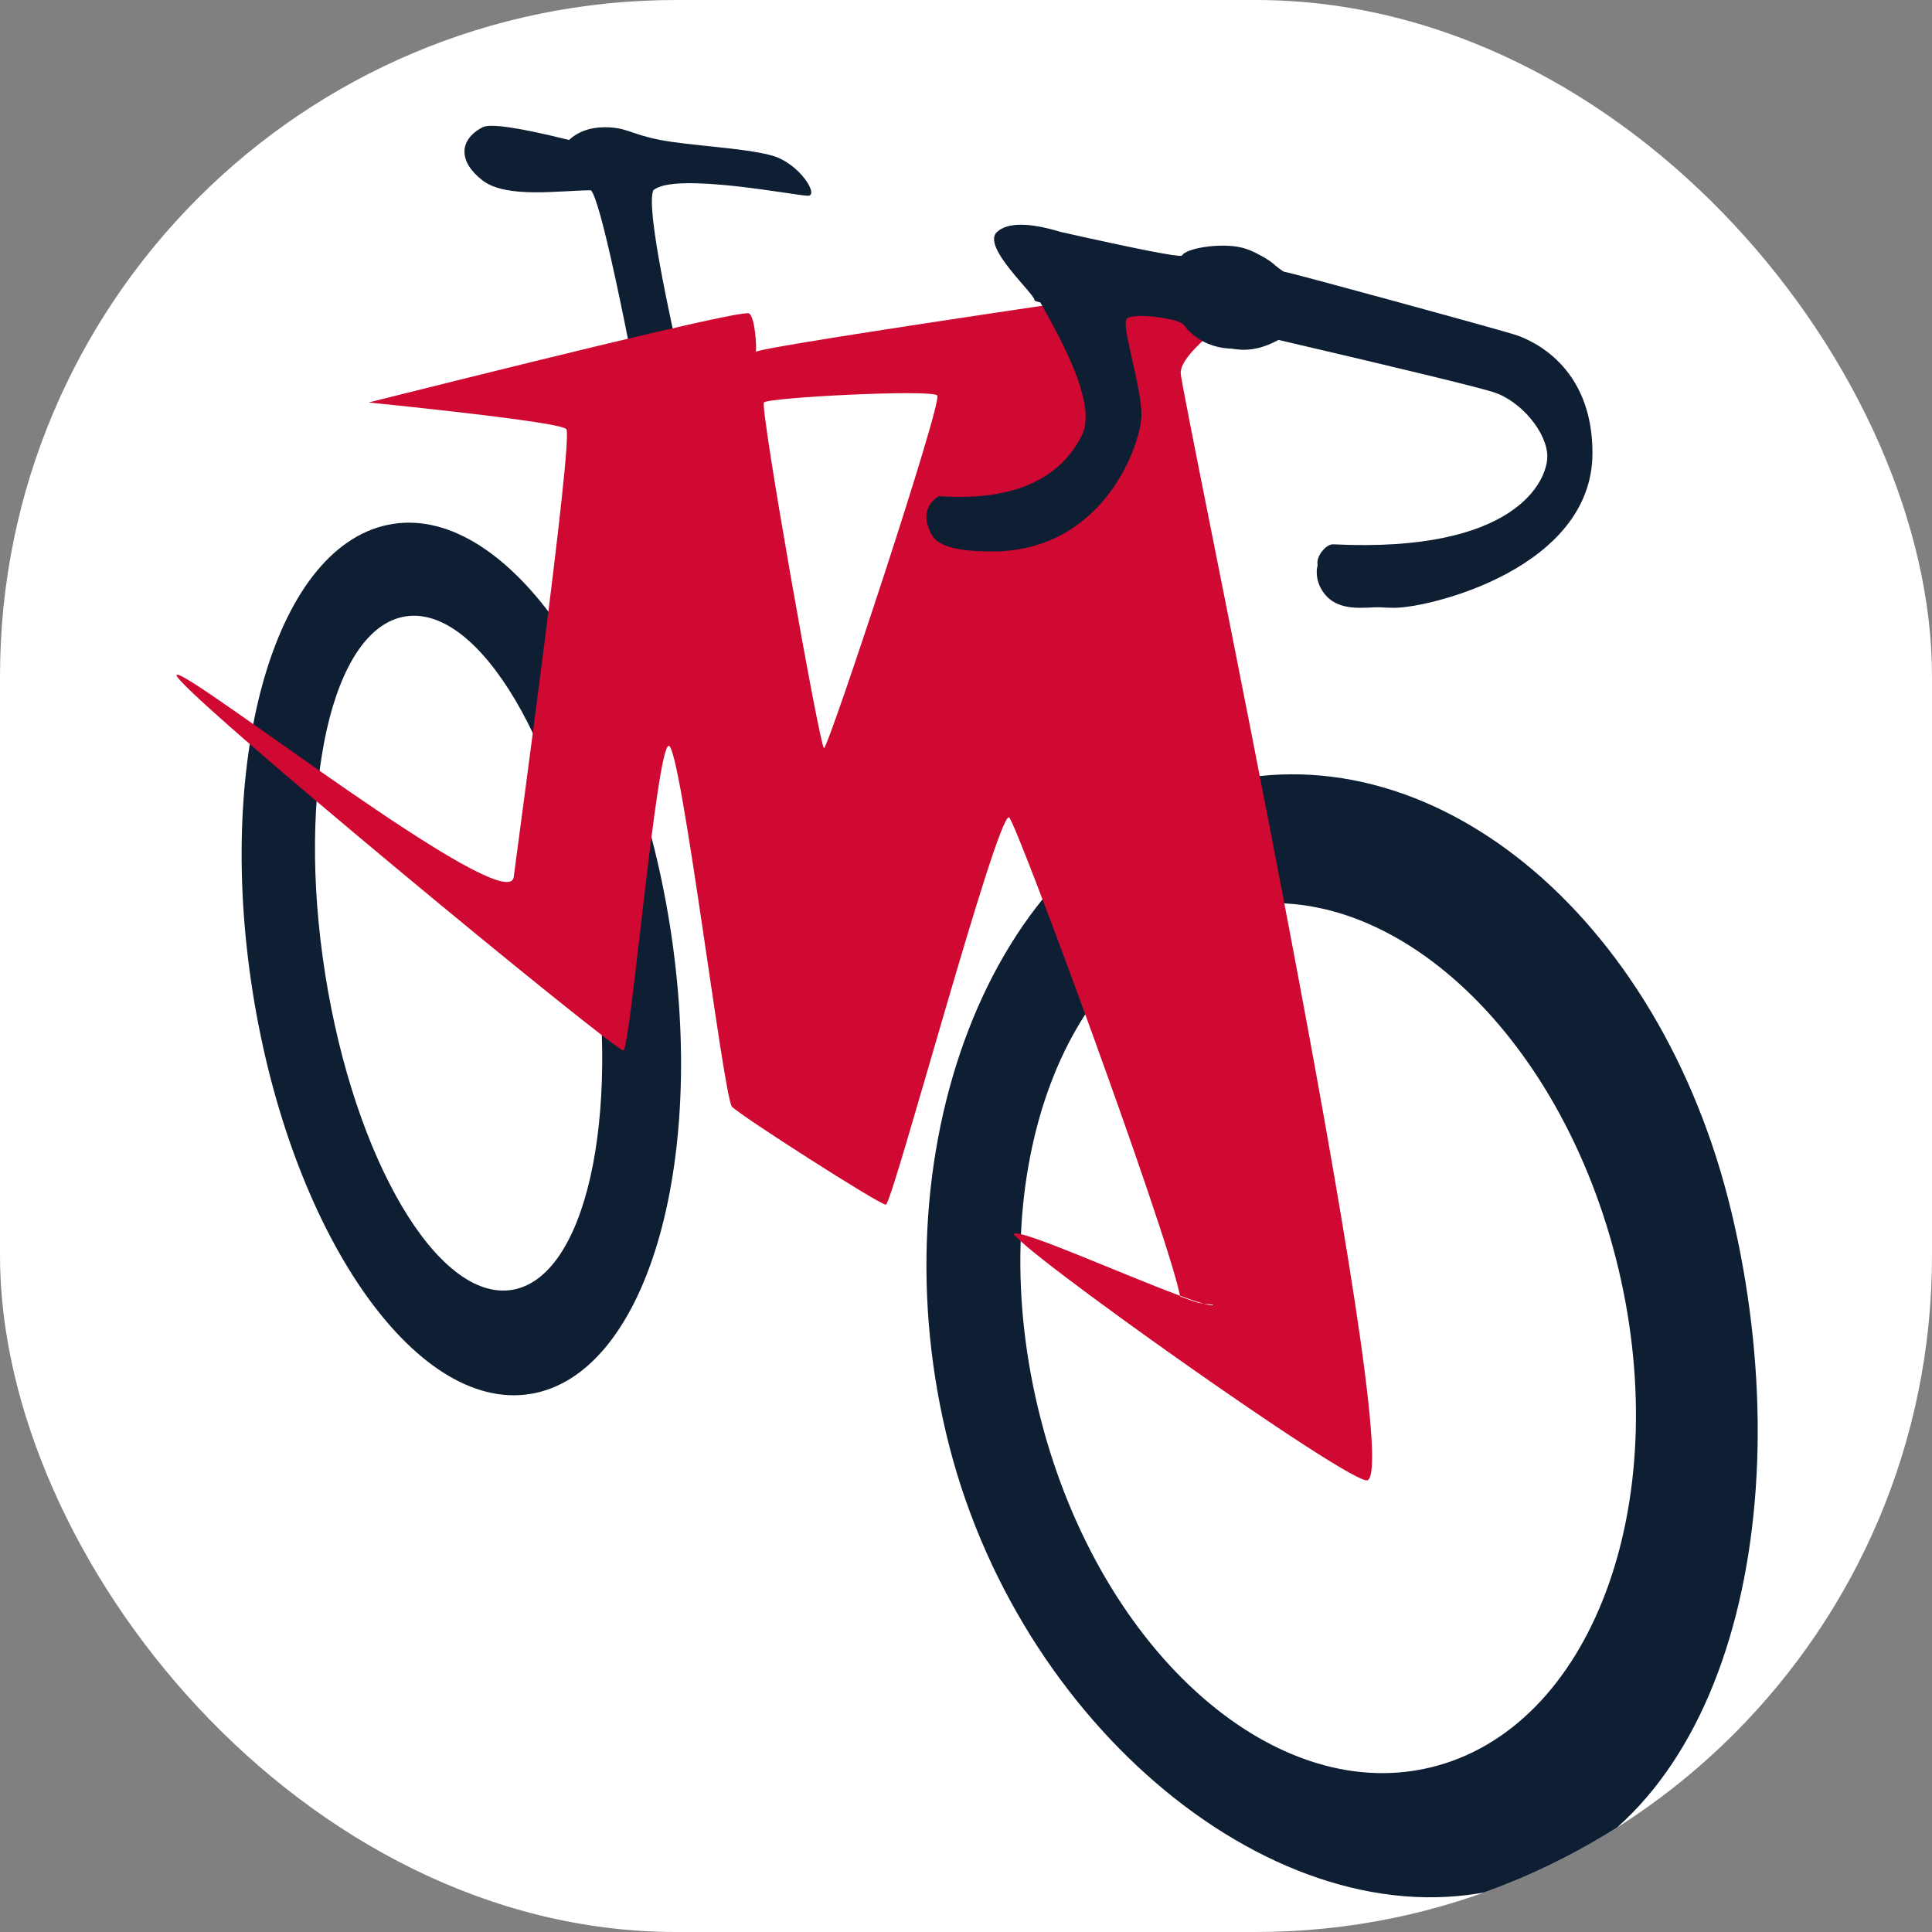
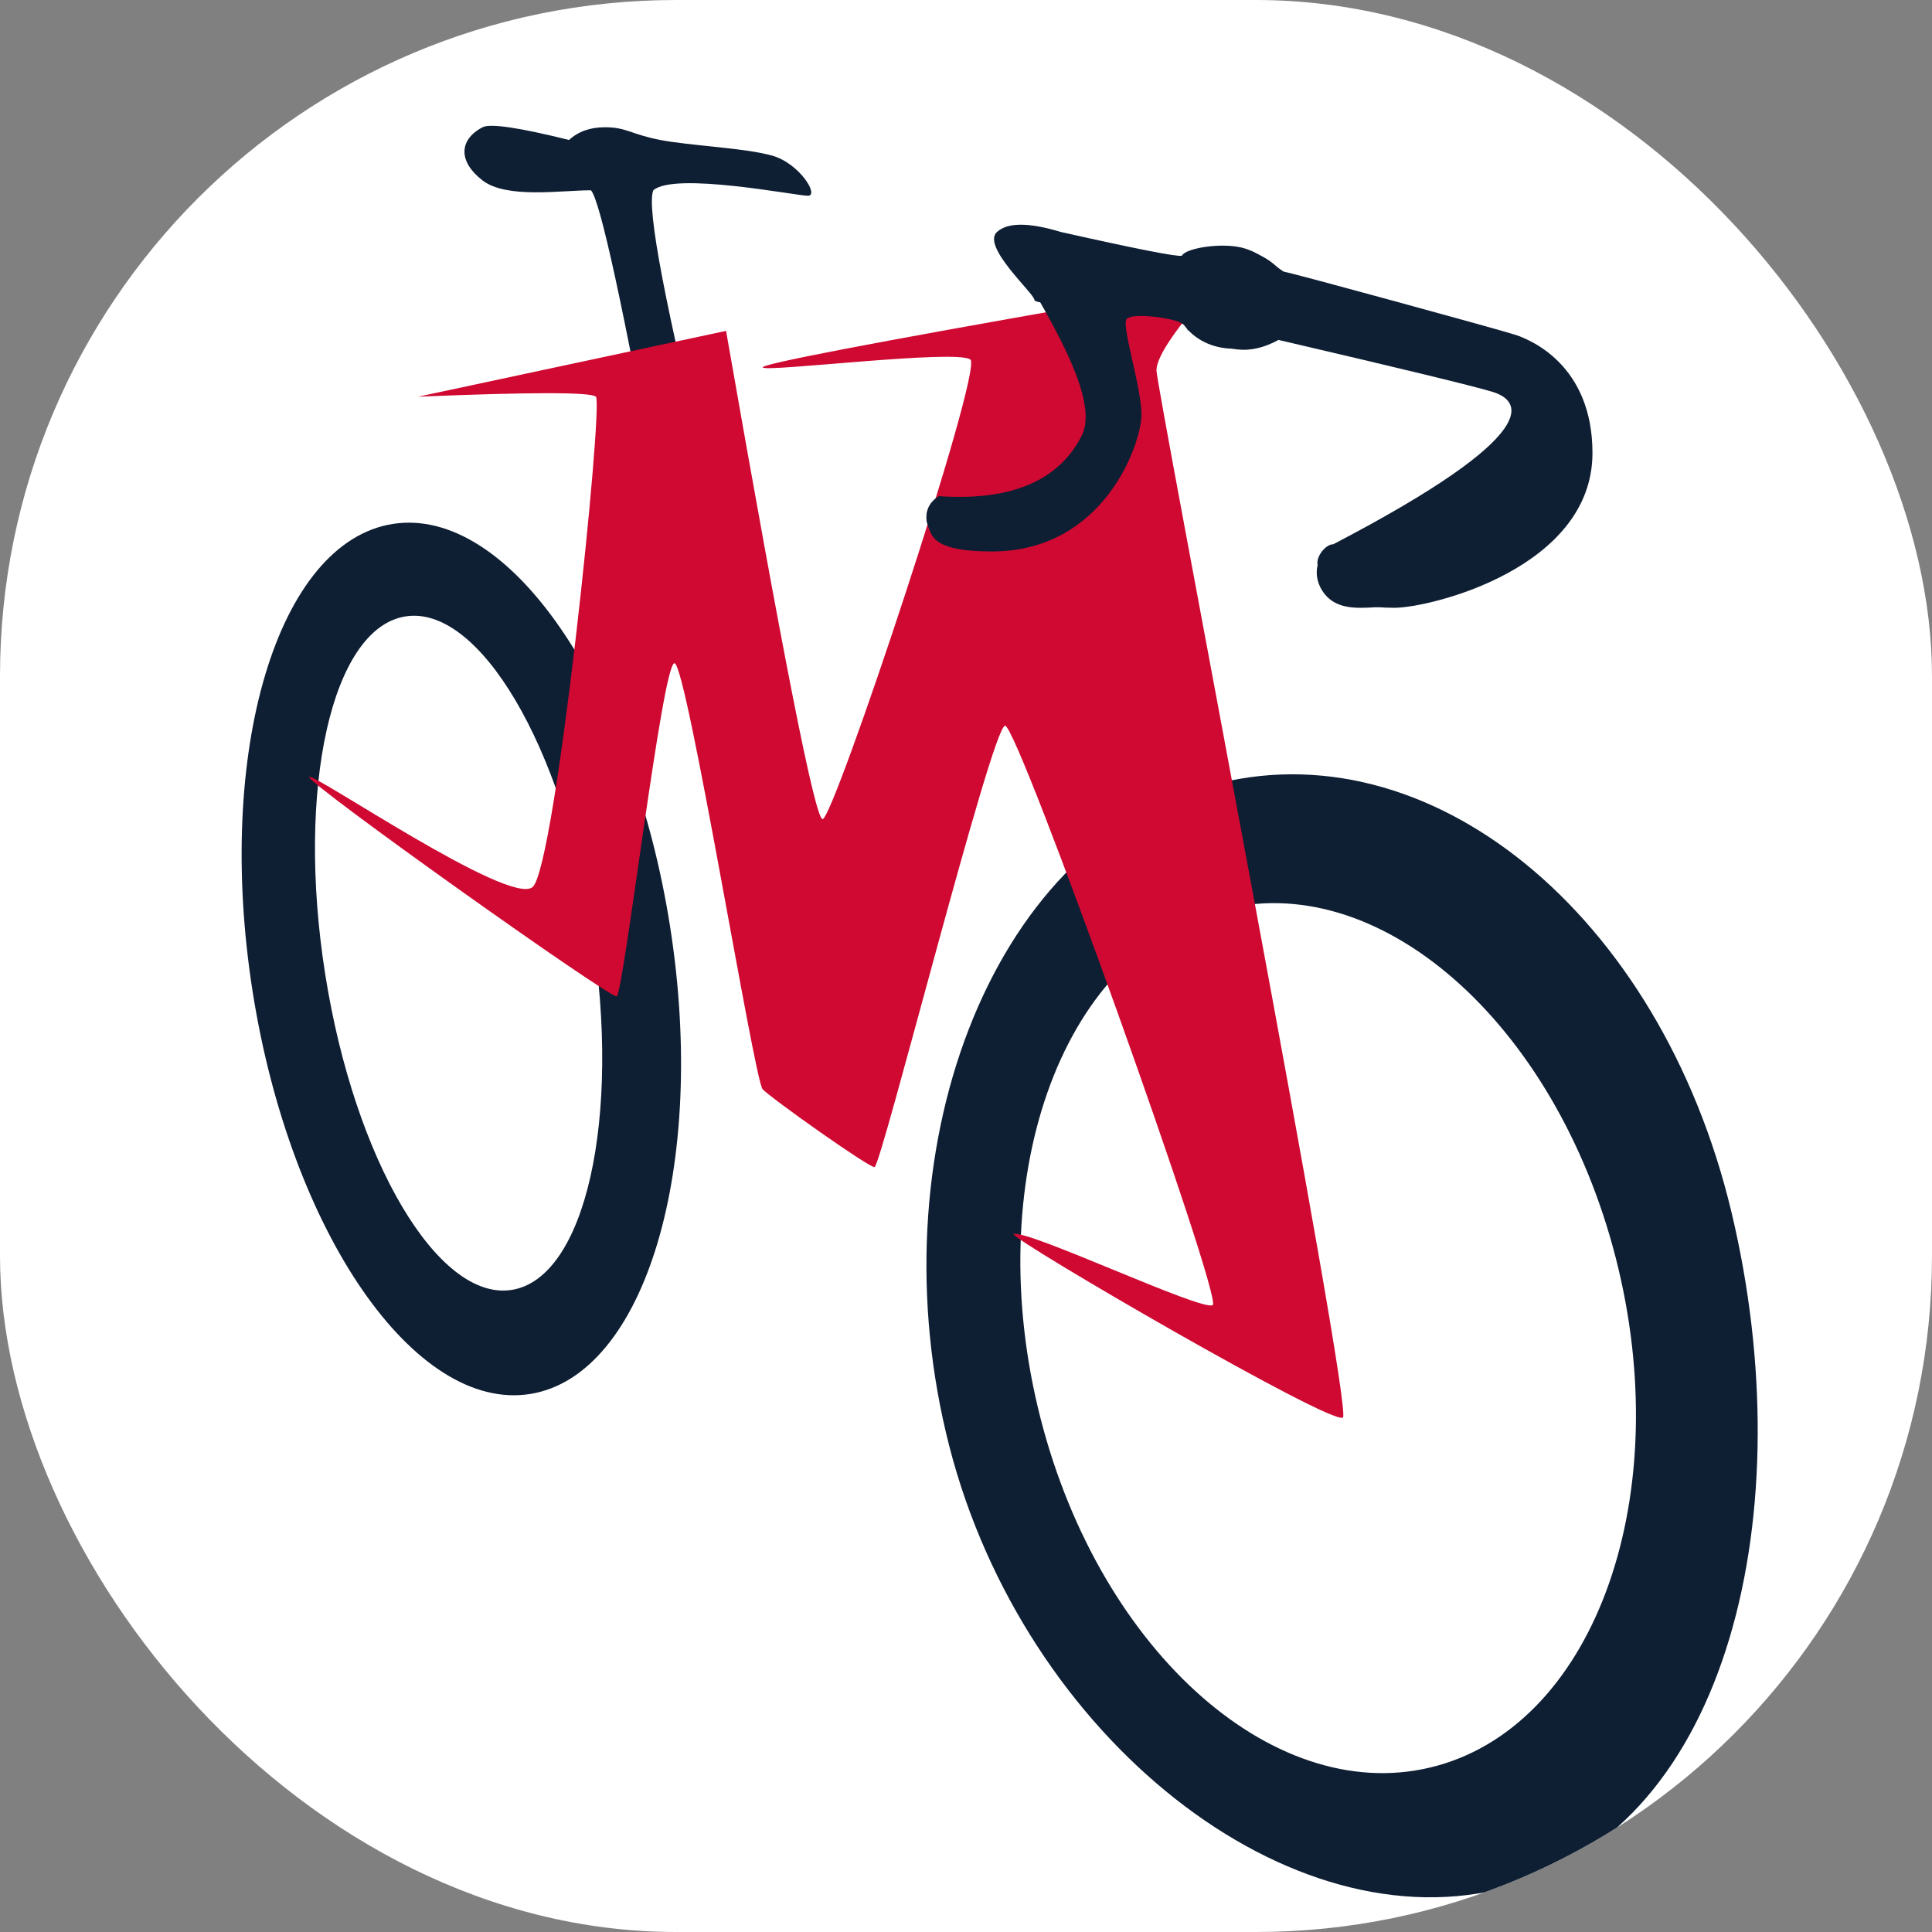
<svg xmlns="http://www.w3.org/2000/svg" version="1.1" width="1000" height="1000">
  <rect width="100%" height="100%" fill="#808080" stroke="none" />
  <g clip-path="url(#SvgjsClipPath1058)">
    <rect width="1000" height="1000" fill="#ffffff" />
    <g transform="matrix(0.648,0,0,0.648,0,10.039)">
      <svg version="1.1" width="1544px" height="1513px">
        <svg width="1544px" height="1513px" viewBox="0 0 1544 1513" version="1.1">
          <title>mlogo-favicon</title>
          <g id="mlogo-favicon" stroke="none" stroke-width="1" fill="none" fill-rule="evenodd">
            <g id="MBike-full" transform="translate(141, 85)">
              <g id="RearWheel" transform="translate(52, 317)" fill="#0E1E33">
                <path d="M120.61,1.023 C212.645,-13.593 311.83,130.13 342.145,322.036 C372.46,513.943 322.426,681.362 230.39,695.977 C138.355,710.593 39.17,566.87 8.855,374.964 C-21.46,183.057 28.574,15.638 120.61,1.023 Z M130.822,74.879 C71.983,84.223 43.308,212.222 66.775,360.772 C90.241,509.323 156.962,622.173 215.8,612.829 C274.639,603.486 303.314,475.487 279.847,326.936 C256.381,178.385 189.66,65.536 130.822,74.879 Z" id="Rwheel" />
              </g>
              <g id="FrontWheel" transform="translate(598.999, 517.992)" fill="#0E1E33">
                <path d="M225.298,9.231 C400.538,-39.747 585.944,110.878 643.005,349.606 C700.065,588.334 640.79,839.507 465.55,888.485 C290.31,937.463 78.064,769.421 18.273,536.688 C-41.518,303.955 50.058,58.209 225.298,9.231 Z M233.509,108.915 C106.619,144.254 42.872,325.775 91.126,514.355 C139.379,702.934 281.361,827.16 408.251,791.822 C535.141,756.483 598.888,574.961 550.634,386.382 C502.381,197.802 360.399,73.576 233.509,108.915 Z" id="Combined-Shape" />
              </g>
              <path d="M244.446,1.156 C225.185,11.312 225.185,28.826 244.446,43.626 C263.707,58.426 307.083,51.501 331.058,51.501 C338.43,59.804 356.884,144.637 386.419,306 L427.2,293.968 C390.581,145.547 375.132,64.724 380.854,51.501 C397.689,36.57 495.12,55.881 504.335,55.881 C513.55,55.881 497.621,29.967 475.726,23.795 C453.831,17.622 410.226,15.931 386.419,11.312 C362.613,6.693 359.673,1.156 342.116,1.156 C330.411,1.156 320.881,4.542 313.526,11.312 C273.508,1.36 250.481,-2.026 244.446,1.156 Z" id="saddle1" fill="#0E1E33" />
-               <path d="M759.822,134 L851.594,146.499 C818.585,170.068 802.081,187.007 802.081,197.317 C802.081,212.781 982.156,1064.616 951.484,1081.861 C940.6,1087.98 662.918,890.381 669.542,885.083 C674.444,881.163 754.956,917.116 799.81,933.856 L801.541,934.499 L801.325,933.424 C789.859,879.354 671.872,559.025 665.067,552.426 L664.891,552.322 C654.409,552.322 571.711,861.751 566.575,861.751 C561.439,861.751 450.384,790.656 443.672,783.485 C436.961,776.314 402.932,495.272 393.185,495.272 C383.438,495.272 362.532,736.747 357.023,738.564 C351.515,740.381 -4.968,446.316 0.053,438.633 C5.073,430.951 265.087,635.057 269.348,599.953 C271.532,581.961 317.479,247.79 311.303,242.196 C307.185,238.467 254.588,231.393 153.513,220.975 C352.41,171.106 453.686,147.403 457.341,149.867 C462.111,153.082 463.408,176.259 462.801,180.337 L462.784,180.436 L462.909,180.382 C470.031,177.498 551.831,164.447 708.309,141.228 L713.328,140.484 L759.822,134 Z M820.339,940.799 L820.685,940.895 C825.125,942.088 828.073,942.482 829.056,941.824 C829.178,941.742 825.443,941.365 820.716,940.842 L820.339,940.799 Z M801.541,934.499 L801.648,935.027 C801.84,936.036 801.985,936.928 802.081,937.695 C802.203,938.673 812.487,939.926 820.32,940.798 L820.339,940.799 L819.544,940.58 C814.859,939.256 808.722,937.153 801.608,934.524 L801.541,934.499 Z M469.2,220.975 C465.852,224.947 513.896,497.099 517.219,497.099 C520.542,497.099 612.145,220.529 607.636,215.406 C603.126,210.284 472.549,217.003 469.2,220.975 Z M462.784,180.436 L462.707,180.47 C462.471,180.584 462.371,180.679 462.406,180.756 C462.564,181.101 462.689,180.971 462.779,180.47 L462.784,180.436 Z" id="whiteM" fill="#CF0931" />
              <path d="M106.01,520.204 C104.245,525.039 346.073,697.128 351.573,695.311 C357.072,693.494 388.003,429.274 397.734,429.274 C407.465,429.274 461.464,762.359 468.165,769.532 C474.866,776.704 552.41,831.762 557.538,831.762 C562.666,831.762 651.369,479.174 661.834,479.174 C672.299,479.174 835.883,936.479 827.705,941.958 C819.528,947.437 679.708,881.255 668.448,885.207 C668.448,890.49 923.198,1038.615 931.67,1031.77 C940.142,1024.925 782.733,209.288 782.733,195.361 C782.733,186.077 793.793,168.351 815.913,142.184 L758.583,134 L739.864,135.856 L732.91,142.184 C554.748,173.435 466.532,190.382 468.262,193.026 C470.856,196.992 623.942,178.165 634.114,186.763 C644.286,195.361 524.979,553.811 516.064,553.811 C510.12,553.811 484.414,423.809 438.946,163.804 L192.986,216.373 C283.545,212.643 330.88,212.643 334.991,216.373 C341.158,221.968 302.921,592.473 284.407,608.077 C265.894,623.68 107.774,515.369 106.01,520.204 Z" id="redM" fill="#CF0931" />
              <g id="Group" transform="translate(599, 79)" fill="#0E1E33">
                <path d="M1.424,227.745 C-0.475,231.981 -0.475,236.227 1.424,240.481 C4.272,246.862 2.5,261 52.319,261 C142.349,261 171.758,174.26 171.758,151.858 C171.758,129.456 155.782,81.193 159.813,75.532 C163.843,69.87 195.946,74.537 202.588,78.047 C207.016,80.388 209.023,82.618 208.611,84.739 L220.344,70.292 C227.707,65.256 228.961,60.863 224.107,57.116 C216.825,51.494 150.412,39.009 142.349,42.657 C134.286,46.304 125.208,46.689 128.399,61.11 C131.59,75.532 157.7,141.146 153.669,151.858 C149.639,162.57 77.285,240.932 60.21,240.932 C48.826,240.932 29.231,236.536 1.424,227.745 Z" id="handlebar-innershade" />
                <path d="M68.653,13.924 C71.83,9.534 134.604,21.331 209.695,37.736 C212.466,34.716 215.877,32.391 219.353,31.018 C228.925,27.239 234.72,27.239 249.301,31.018 C259.036,33.541 272.922,43.948 281.075,53.836 C365.184,73.351 446.724,94.078 466.852,101.606 C511.446,118.283 531.467,159.622 524.72,207.314 C517.974,255.007 420.382,306 346.569,306 C332.358,306 323.19,302.15 317.112,293.708 C308.462,281.694 311.684,267.739 317.112,265.089 C423.1,278.925 490.249,244.365 500.814,202.877 C511.378,161.389 484.151,140.29 452.098,126.194 C435.637,118.955 355.166,99.344 279.503,83.121 C276.167,86.108 272.237,88.558 268.536,90.478 C259.591,95.119 243.298,94.494 235.566,90.478 C229.868,87.518 217.337,78.576 209.775,68.947 C169.086,61.24 138.924,56.831 135.93,59.53 C126.573,67.967 175.901,136.506 153.291,183.003 C130.682,229.499 87.884,260.523 4.565,247.911 C-6.409,228.887 5.248,219.605 9.957,216.822 C61.932,220.384 104.115,207.939 124.067,168.415 C144.019,128.891 61.081,24.385 68.653,13.924 Z" id="Mask" />
                <ellipse id="Oval" cx="245" cy="59.5" rx="46" ry="39.5" />
-                 <path d="M86.243,60.042 C86.243,55.045 43.63,17.293 56.381,5.764 C64.882,-1.921 81.813,-1.921 107.174,5.764 C167.961,19.405 200.251,25.744 204.043,24.784 C206.713,18.876 234.619,14.129 251.868,18.294 C269.117,22.458 283.36,37.714 286.315,37.714 C289.271,37.714 459.235,84.201 470.915,88.109 C482.594,92.018 532,112.191 532,182.317 C532,274.259 402.592,306 373.63,306 C354.322,306 337.681,302.718 323.708,296.153 C316.086,283.248 312.276,274.555 312.276,270.074 C312.276,263.353 319.761,255.035 324.874,255.287 C470.915,262.487 495.94,204.294 495.94,185.19 C495.94,166.086 474.75,140.394 452.314,133.547 C437.357,128.983 380.326,115.14 281.22,92.018 C269.795,98.291 258.818,100.823 248.288,99.616 C237.758,98.409 229.821,95.242 224.478,90.117 L182.531,65.68 C118.339,65.252 86.243,63.373 86.243,60.042 Z" id="handlebar-shadow" />
+                 <path d="M86.243,60.042 C86.243,55.045 43.63,17.293 56.381,5.764 C64.882,-1.921 81.813,-1.921 107.174,5.764 C167.961,19.405 200.251,25.744 204.043,24.784 C206.713,18.876 234.619,14.129 251.868,18.294 C269.117,22.458 283.36,37.714 286.315,37.714 C289.271,37.714 459.235,84.201 470.915,88.109 C482.594,92.018 532,112.191 532,182.317 C532,274.259 402.592,306 373.63,306 C354.322,306 337.681,302.718 323.708,296.153 C316.086,283.248 312.276,274.555 312.276,270.074 C312.276,263.353 319.761,255.035 324.874,255.287 C495.94,166.086 474.75,140.394 452.314,133.547 C437.357,128.983 380.326,115.14 281.22,92.018 C269.795,98.291 258.818,100.823 248.288,99.616 C237.758,98.409 229.821,95.242 224.478,90.117 L182.531,65.68 C118.339,65.252 86.243,63.373 86.243,60.042 Z" id="handlebar-shadow" />
              </g>
            </g>
          </g>
        </svg>
      </svg>
    </g>
  </g>
  <defs>
    <clipPath id="SvgjsClipPath1058">
      <rect width="1000" height="1000" x="0" y="0" rx="350" ry="350" />
    </clipPath>
  </defs>
</svg>